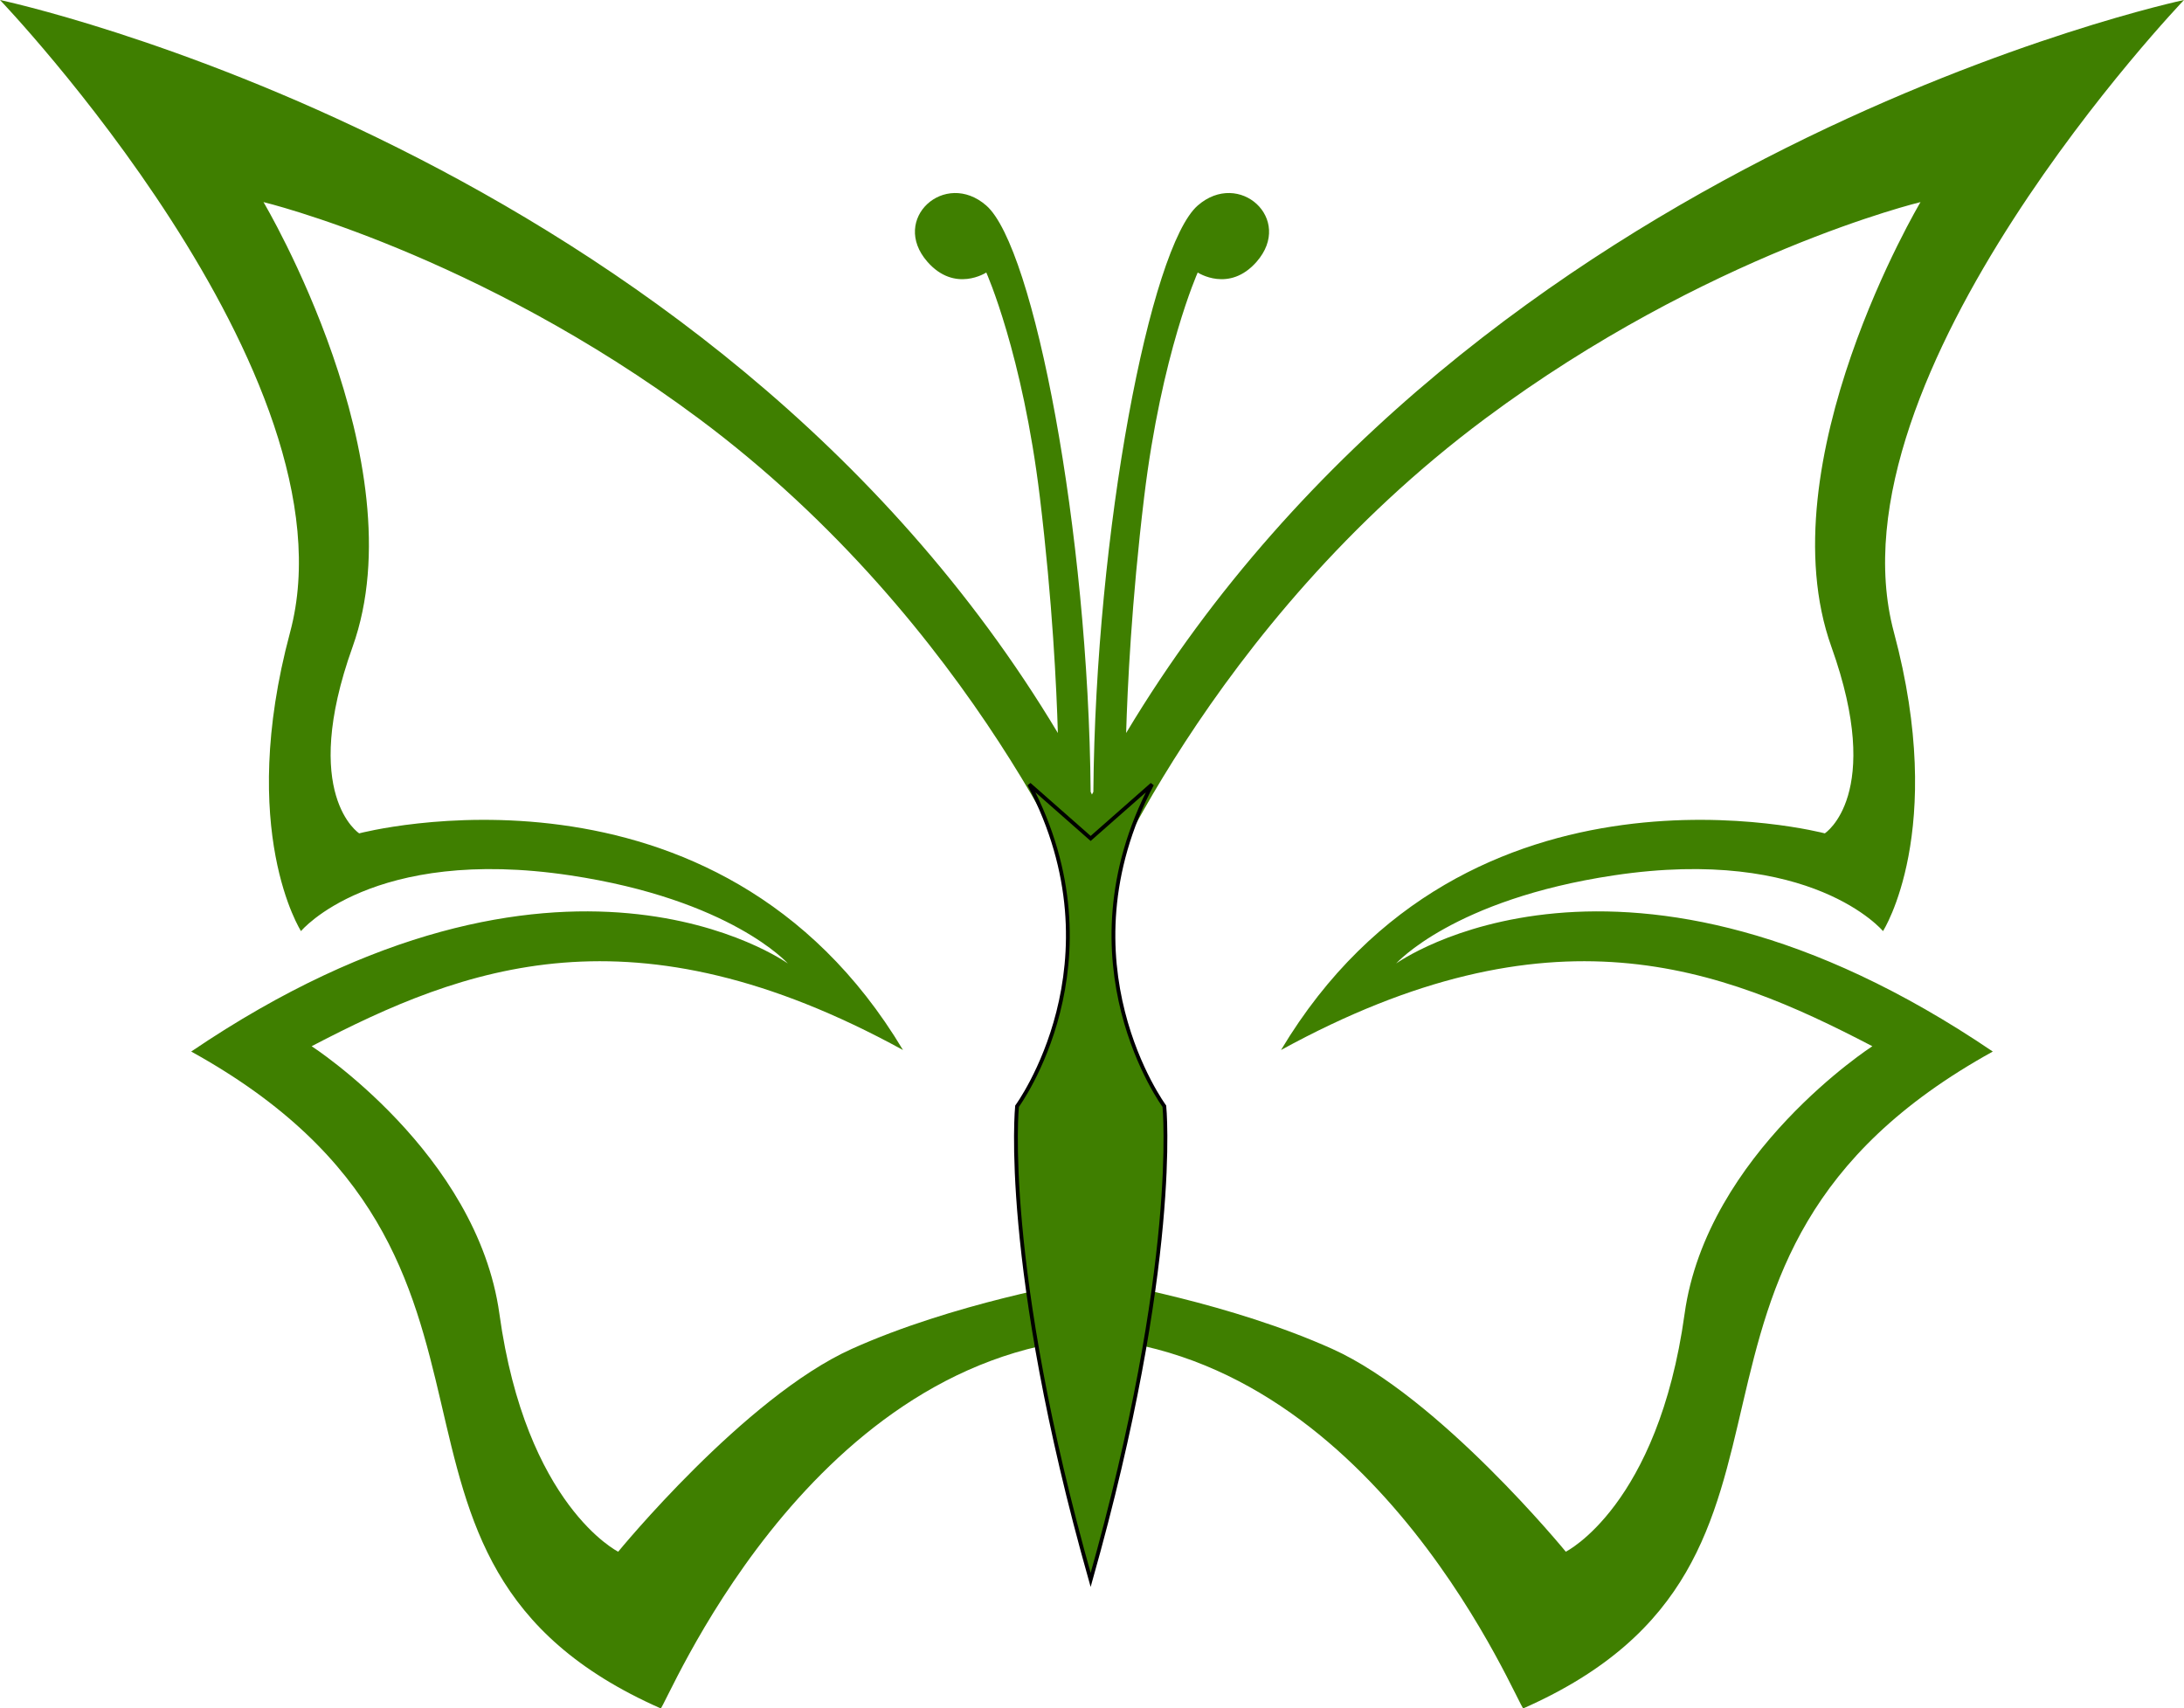
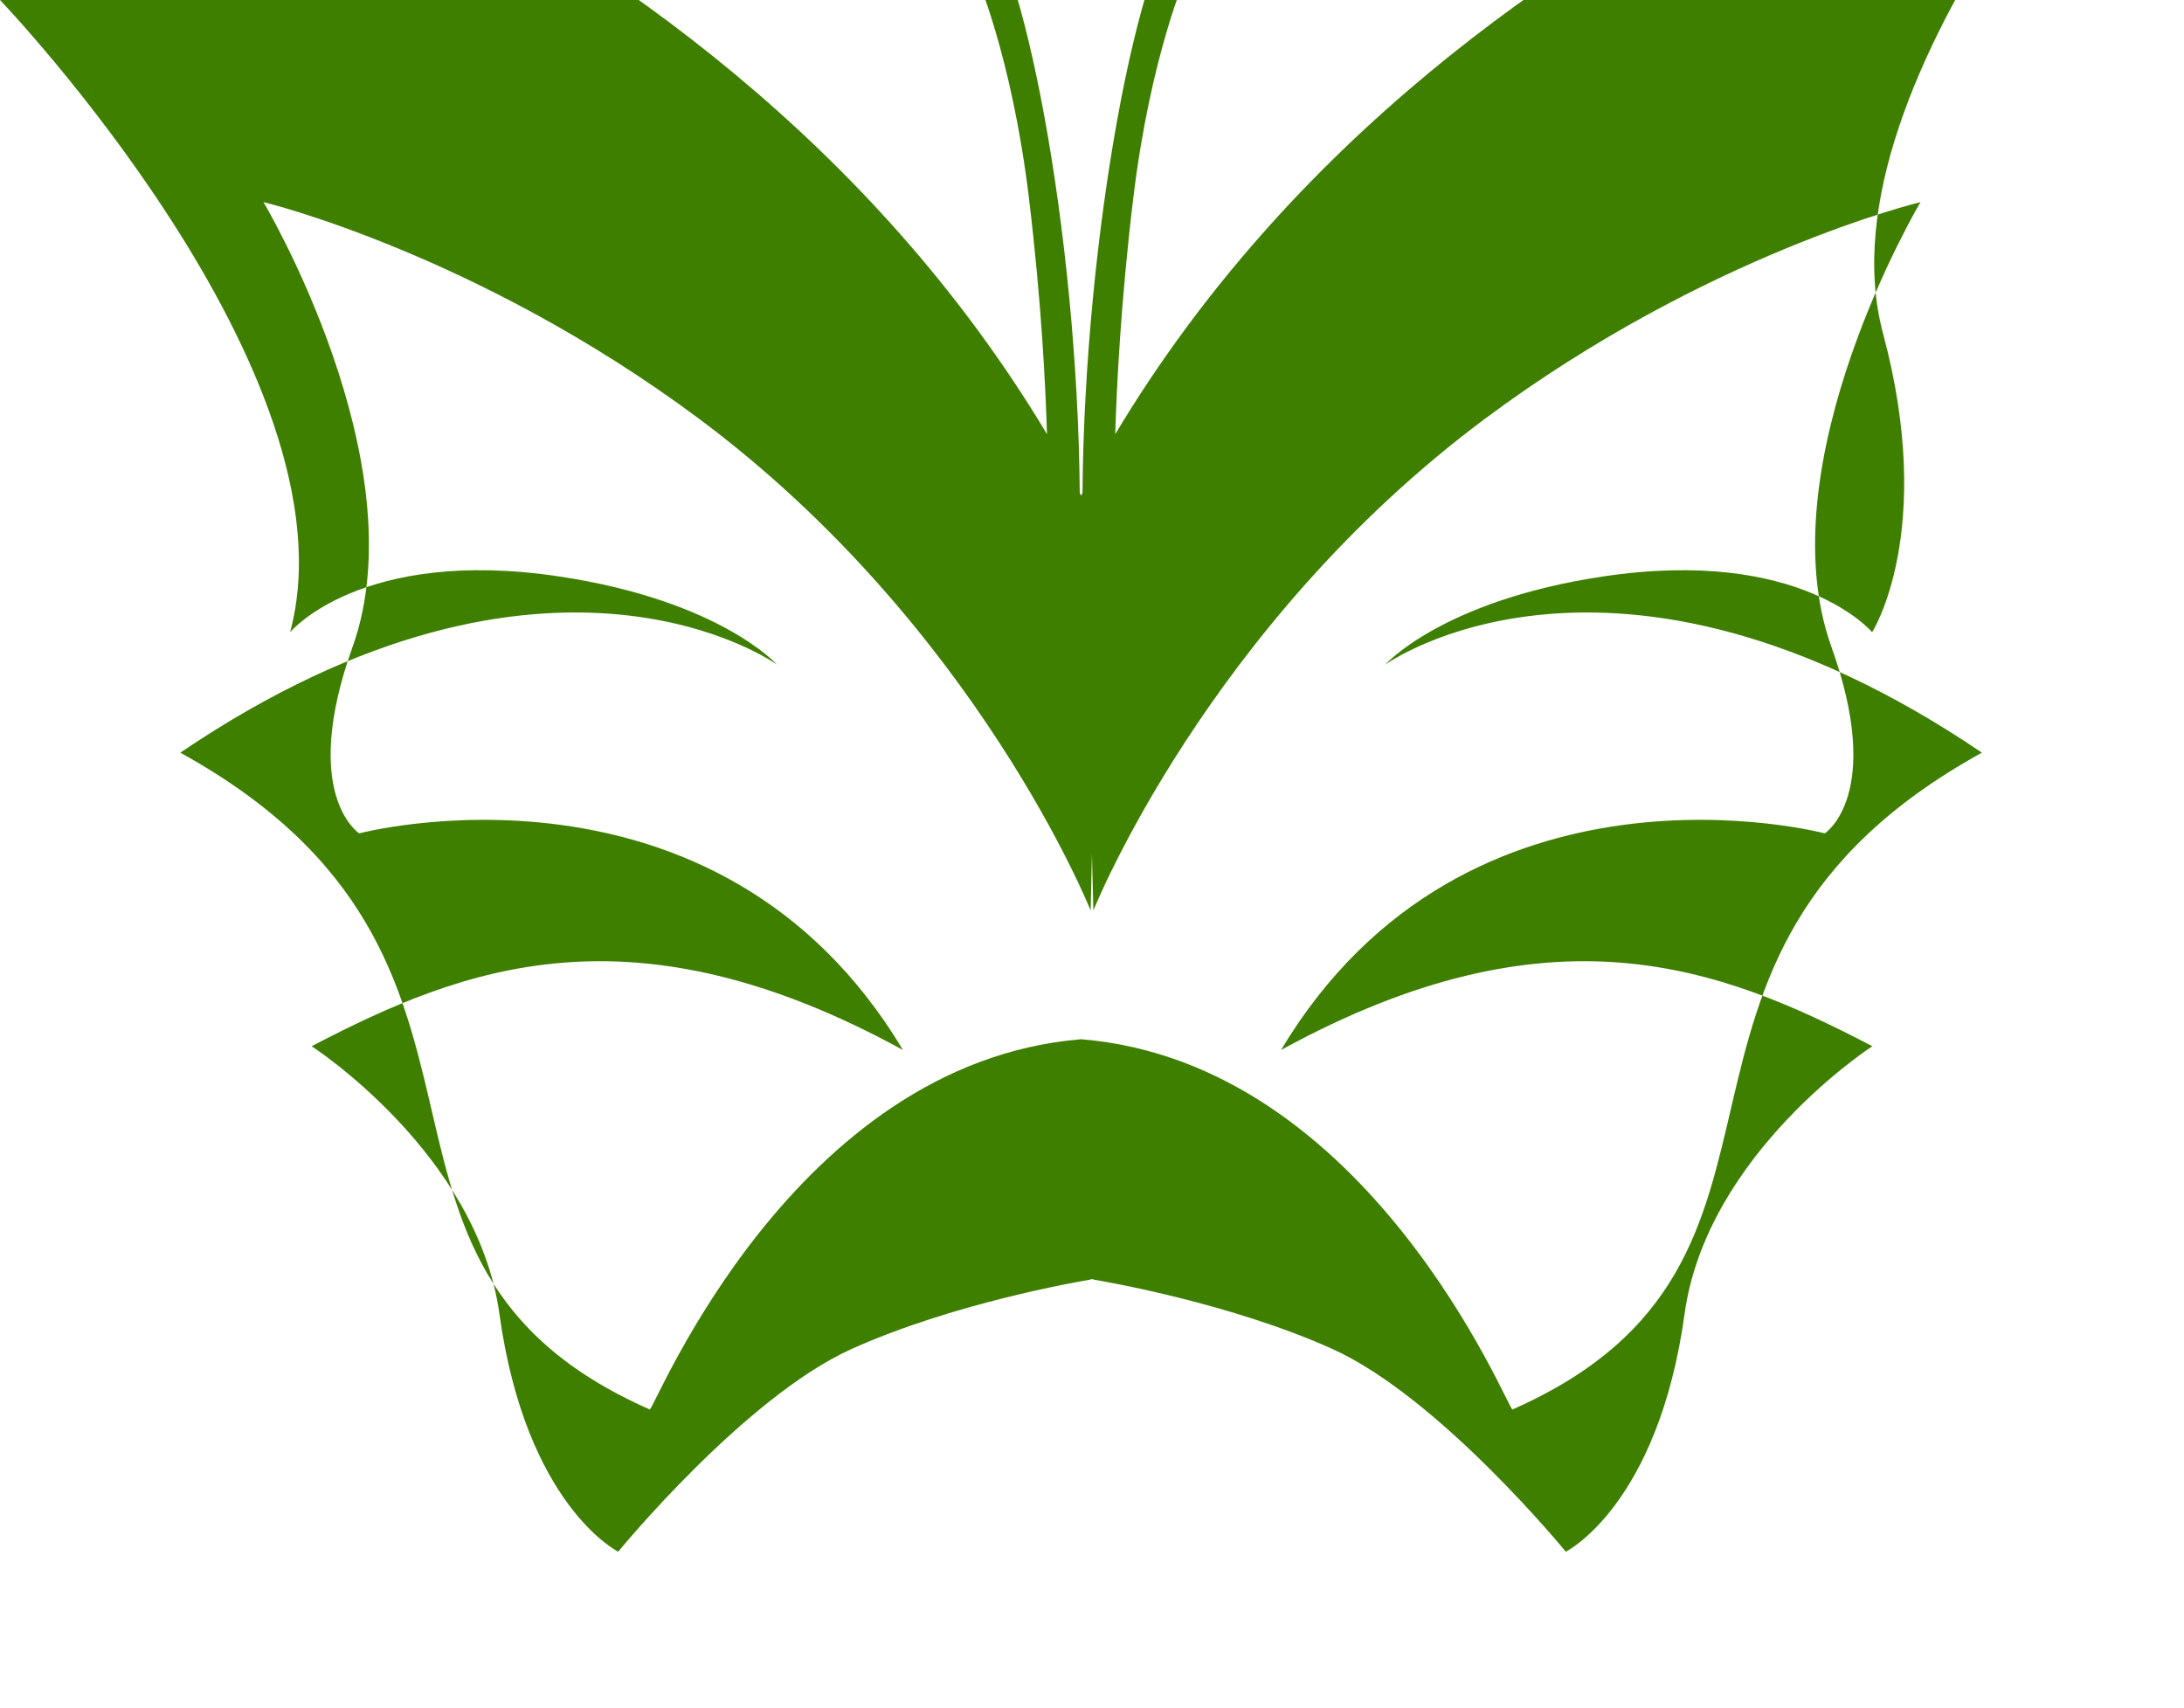
<svg xmlns="http://www.w3.org/2000/svg" width="576.844" height="451.188">
  <title>green and orange butterfly</title>
  <g>
    <title>Layer 1</title>
    <g id="layer1">
-       <path d="m0,0c0,0 94.846,99.085 76.625,166.969c-14.094,52.51 2.875,78.938 2.875,78.938c0,0 18.778,-22.566 71.094,-14.719c42.426,6.364 57.5,23.281 57.5,23.281c-0,0 -59.632,-43.125 -157.594,23.25c99.734,55.061 34.835,134.146 124,173.469c1.25,-0.171 37.699,-91.522 113.938,-97.781c76.219,6.28 112.657,97.611 113.906,97.781c89.165,-39.323 24.266,-118.407 124,-173.469c-97.961,-66.375 -157.594,-23.25 -157.594,-23.25c0,0 15.074,-16.917 57.5,-23.281c52.316,-7.847 71.094,14.719 71.094,14.719c0,0 16.969,-26.428 2.875,-78.938c-18.221,-67.884 76.625,-166.969 76.625,-166.969c0,0 -187.16,39.631 -279.406,193.594c0.352,-11.916 1.405,-34.532 4.75,-62.25c4.588,-38.013 14.156,-59.375 14.156,-59.375c0,0 8.288,5.468 15.562,-2.844c9.87,-11.279 -4.611,-24.401 -15.562,-14.844c-12.552,10.954 -26.986,85.967 -27.562,154.844c-0.123,0.24 -0.255,0.476 -0.375,0.719c-0.118,-0.238 -0.223,-0.483 -0.344,-0.719c-0.576,-68.876 -15.011,-143.89 -27.562,-154.844c-10.951,-9.557 -25.433,3.565 -15.562,14.844c7.274,8.312 15.562,2.844 15.562,2.844c0,0 9.569,21.362 14.156,59.375c3.345,27.718 4.398,50.334 4.75,62.25c-92.246,-153.963 -279.406,-193.594 -279.406,-193.594zm69.594,53.375c0,0 56.339,13.548 114.906,57.125c73.532,54.711 103.562,129.969 103.562,129.969l0.344,-14.969l0.375,14.969c0,0 30.031,-75.258 103.562,-129.969c58.567,-43.577 114.906,-57.125 114.906,-57.125c0,0 -40.953,68.814 -23.531,117.469c14.001,39.1 -1.75,49.25 -1.75,49.25c0,0 -94.42,-24.977 -143.625,57.219c71.382,-39.109 115.856,-22.058 156.188,-1c0,0 -43.718,28.234 -49.594,70.688c-7.019,50.71 -31.375,62.812 -31.375,62.812c0,0 -33.403,-40.835 -61.688,-53.562c-26.691,-12.011 -59.444,-17.701 -63.094,-18.312l0,-0.125c0,0 -0.291,0.054 -0.344,0.062c-0.06,-0.01 -0.375,-0.062 -0.375,-0.062l0,0.125c-3.714,0.622 -36.434,6.316 -63.094,18.312c-28.284,12.728 -61.688,53.562 -61.688,53.562c0,0 -24.356,-12.103 -31.375,-62.812c-5.876,-42.453 -49.594,-70.688 -49.594,-70.688c40.331,-21.058 84.806,-38.109 156.188,1c-49.205,-82.196 -143.625,-57.219 -143.625,-57.219c-0,0 -15.751,-10.15 -1.75,-49.25c17.422,-48.655 -23.531,-117.469 -23.531,-117.469z" id="path3321" stroke-width="1px" fill-rule="evenodd" fill="#3f7f00" />
-       <path d="m271.844,207.156c24.705,47.105 -3.219,85 -3.219,85c0,0 -4.251,41.333 19.438,125.125c23.688,-83.792 19.469,-125.125 19.469,-125.125c0,0 -27.955,-37.895 -3.25,-85l-16.219,14.281l-16.219,-14.281z" id="path3201" stroke-width="1px" stroke="#000000" fill-rule="evenodd" fill="#3f7f00" />
+       <path d="m0,0c0,0 94.846,99.085 76.625,166.969c0,0 18.778,-22.566 71.094,-14.719c42.426,6.364 57.5,23.281 57.5,23.281c-0,0 -59.632,-43.125 -157.594,23.25c99.734,55.061 34.835,134.146 124,173.469c1.25,-0.171 37.699,-91.522 113.938,-97.781c76.219,6.28 112.657,97.611 113.906,97.781c89.165,-39.323 24.266,-118.407 124,-173.469c-97.961,-66.375 -157.594,-23.25 -157.594,-23.25c0,0 15.074,-16.917 57.5,-23.281c52.316,-7.847 71.094,14.719 71.094,14.719c0,0 16.969,-26.428 2.875,-78.938c-18.221,-67.884 76.625,-166.969 76.625,-166.969c0,0 -187.16,39.631 -279.406,193.594c0.352,-11.916 1.405,-34.532 4.75,-62.25c4.588,-38.013 14.156,-59.375 14.156,-59.375c0,0 8.288,5.468 15.562,-2.844c9.87,-11.279 -4.611,-24.401 -15.562,-14.844c-12.552,10.954 -26.986,85.967 -27.562,154.844c-0.123,0.24 -0.255,0.476 -0.375,0.719c-0.118,-0.238 -0.223,-0.483 -0.344,-0.719c-0.576,-68.876 -15.011,-143.89 -27.562,-154.844c-10.951,-9.557 -25.433,3.565 -15.562,14.844c7.274,8.312 15.562,2.844 15.562,2.844c0,0 9.569,21.362 14.156,59.375c3.345,27.718 4.398,50.334 4.75,62.25c-92.246,-153.963 -279.406,-193.594 -279.406,-193.594zm69.594,53.375c0,0 56.339,13.548 114.906,57.125c73.532,54.711 103.562,129.969 103.562,129.969l0.344,-14.969l0.375,14.969c0,0 30.031,-75.258 103.562,-129.969c58.567,-43.577 114.906,-57.125 114.906,-57.125c0,0 -40.953,68.814 -23.531,117.469c14.001,39.1 -1.75,49.25 -1.75,49.25c0,0 -94.42,-24.977 -143.625,57.219c71.382,-39.109 115.856,-22.058 156.188,-1c0,0 -43.718,28.234 -49.594,70.688c-7.019,50.71 -31.375,62.812 -31.375,62.812c0,0 -33.403,-40.835 -61.688,-53.562c-26.691,-12.011 -59.444,-17.701 -63.094,-18.312l0,-0.125c0,0 -0.291,0.054 -0.344,0.062c-0.06,-0.01 -0.375,-0.062 -0.375,-0.062l0,0.125c-3.714,0.622 -36.434,6.316 -63.094,18.312c-28.284,12.728 -61.688,53.562 -61.688,53.562c0,0 -24.356,-12.103 -31.375,-62.812c-5.876,-42.453 -49.594,-70.688 -49.594,-70.688c40.331,-21.058 84.806,-38.109 156.188,1c-49.205,-82.196 -143.625,-57.219 -143.625,-57.219c-0,0 -15.751,-10.15 -1.75,-49.25c17.422,-48.655 -23.531,-117.469 -23.531,-117.469z" id="path3321" stroke-width="1px" fill-rule="evenodd" fill="#3f7f00" />
    </g>
  </g>
</svg>